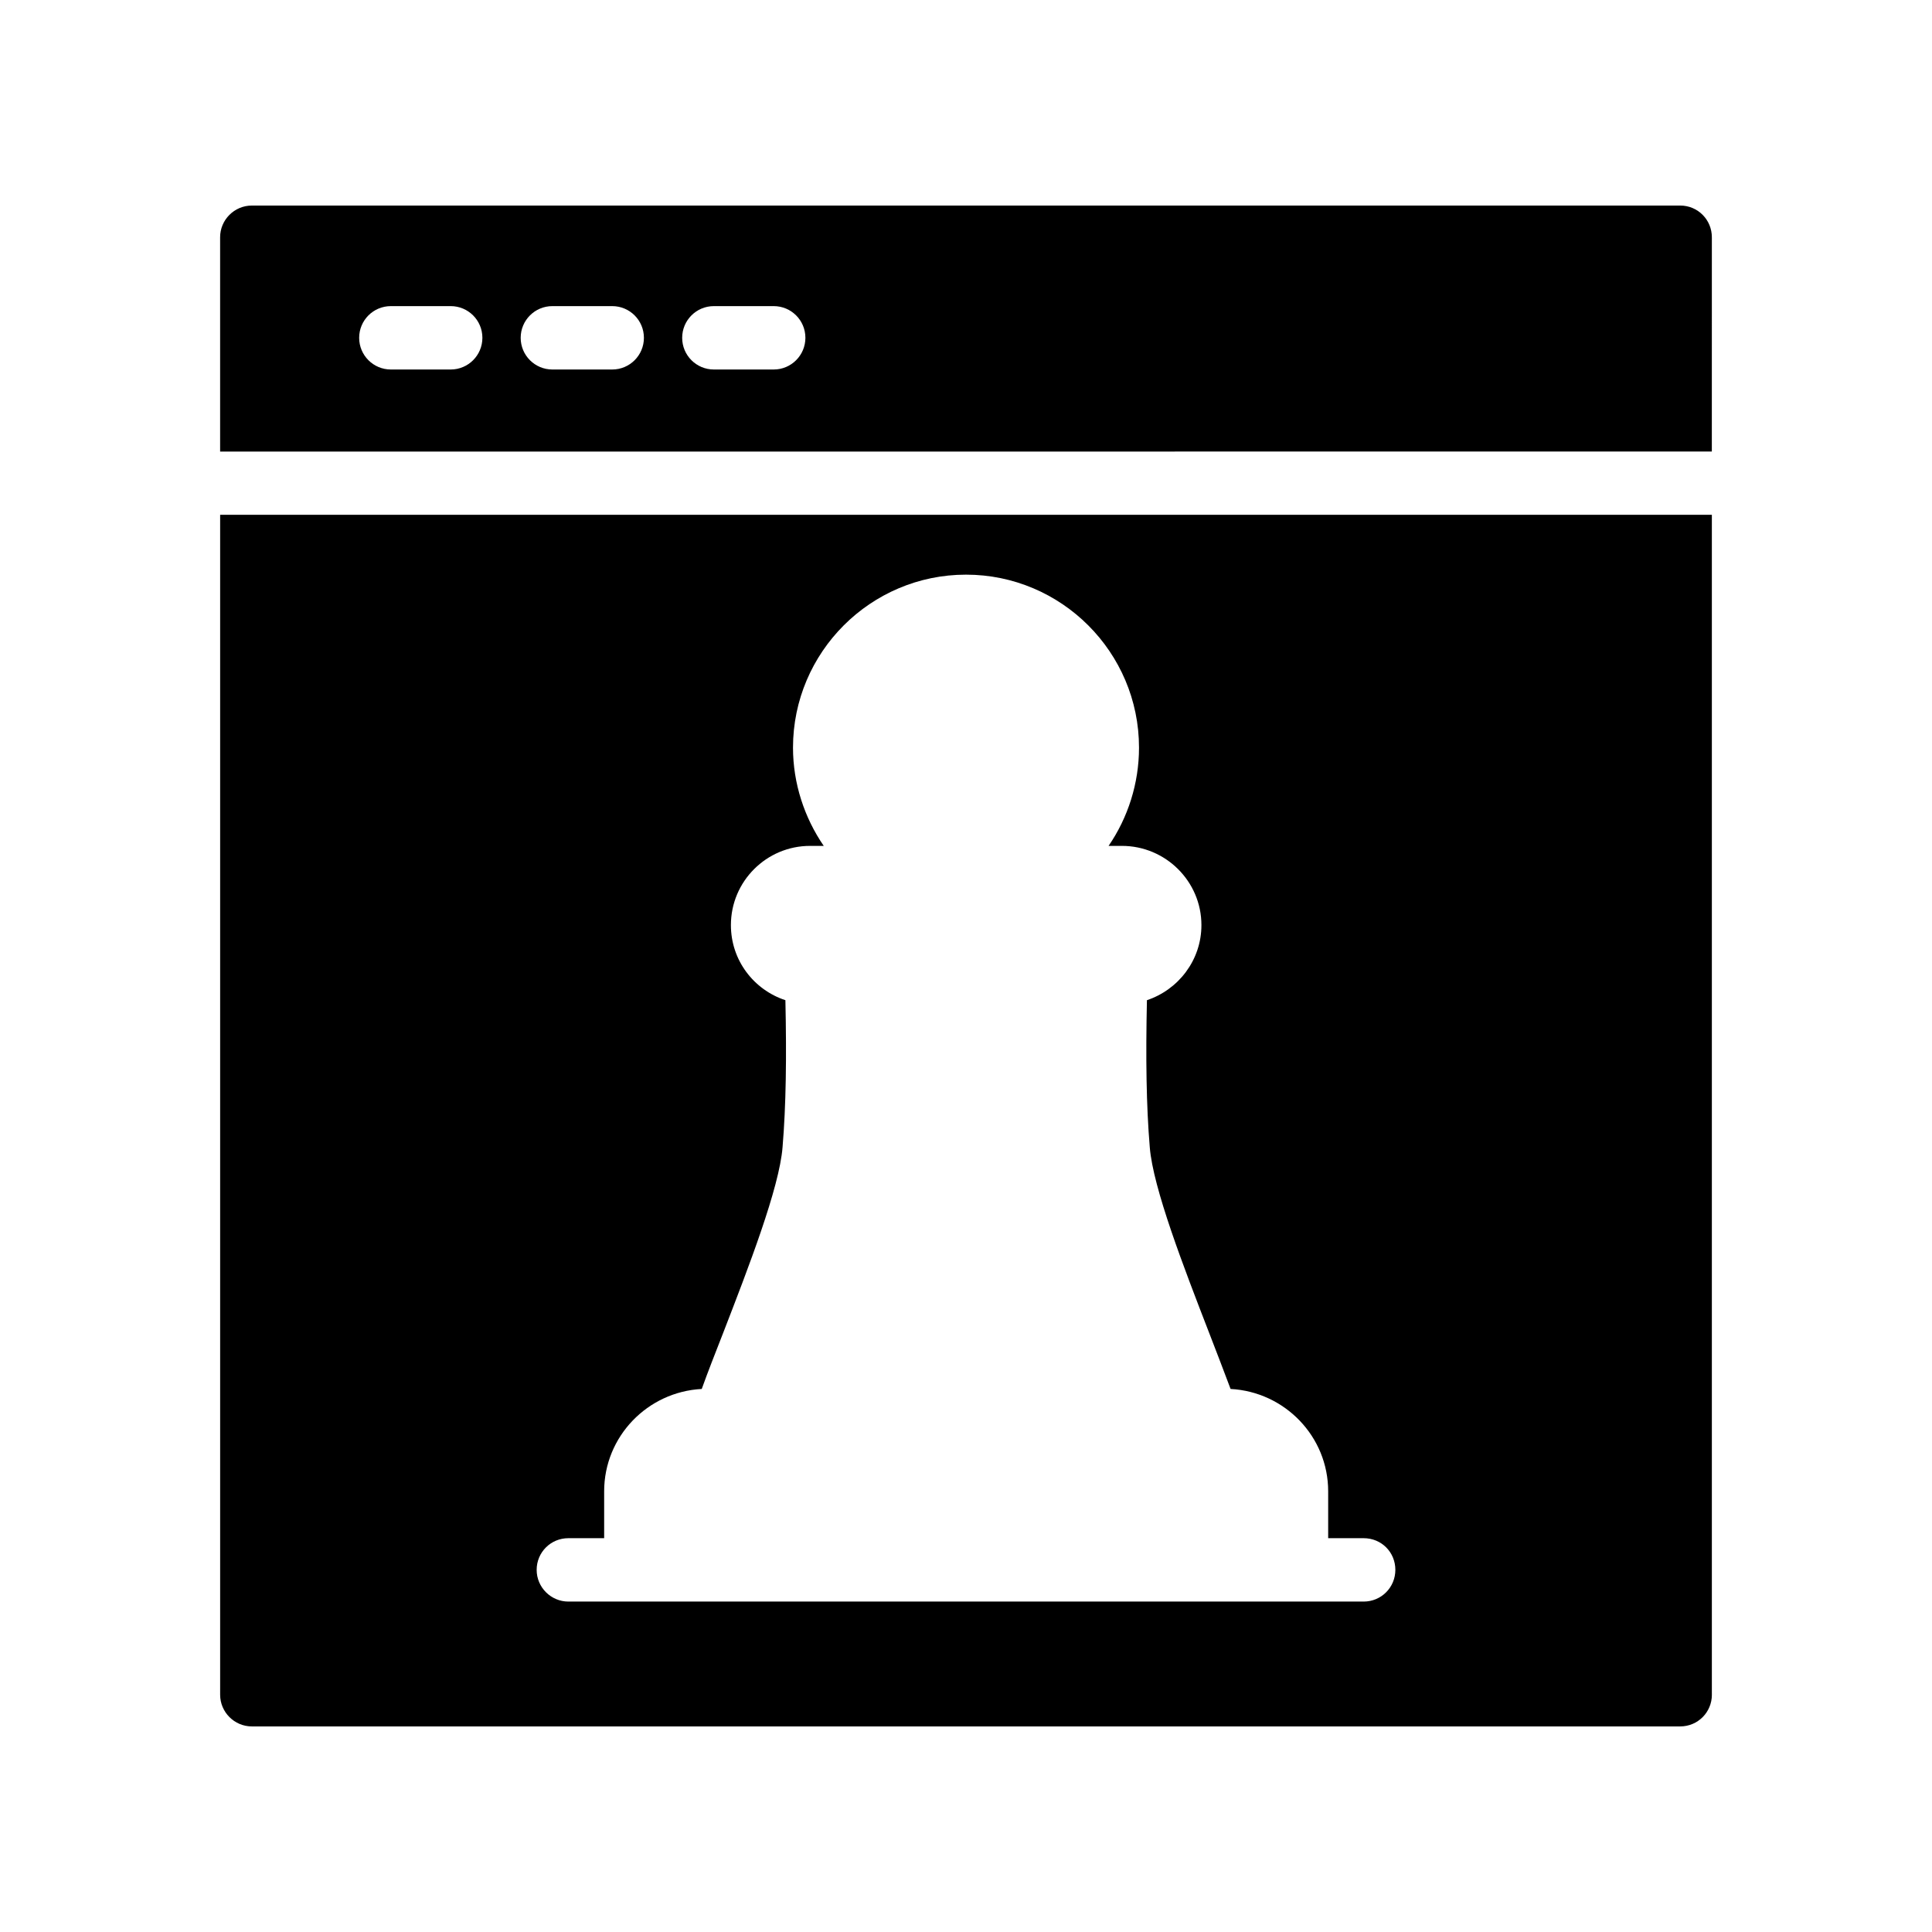
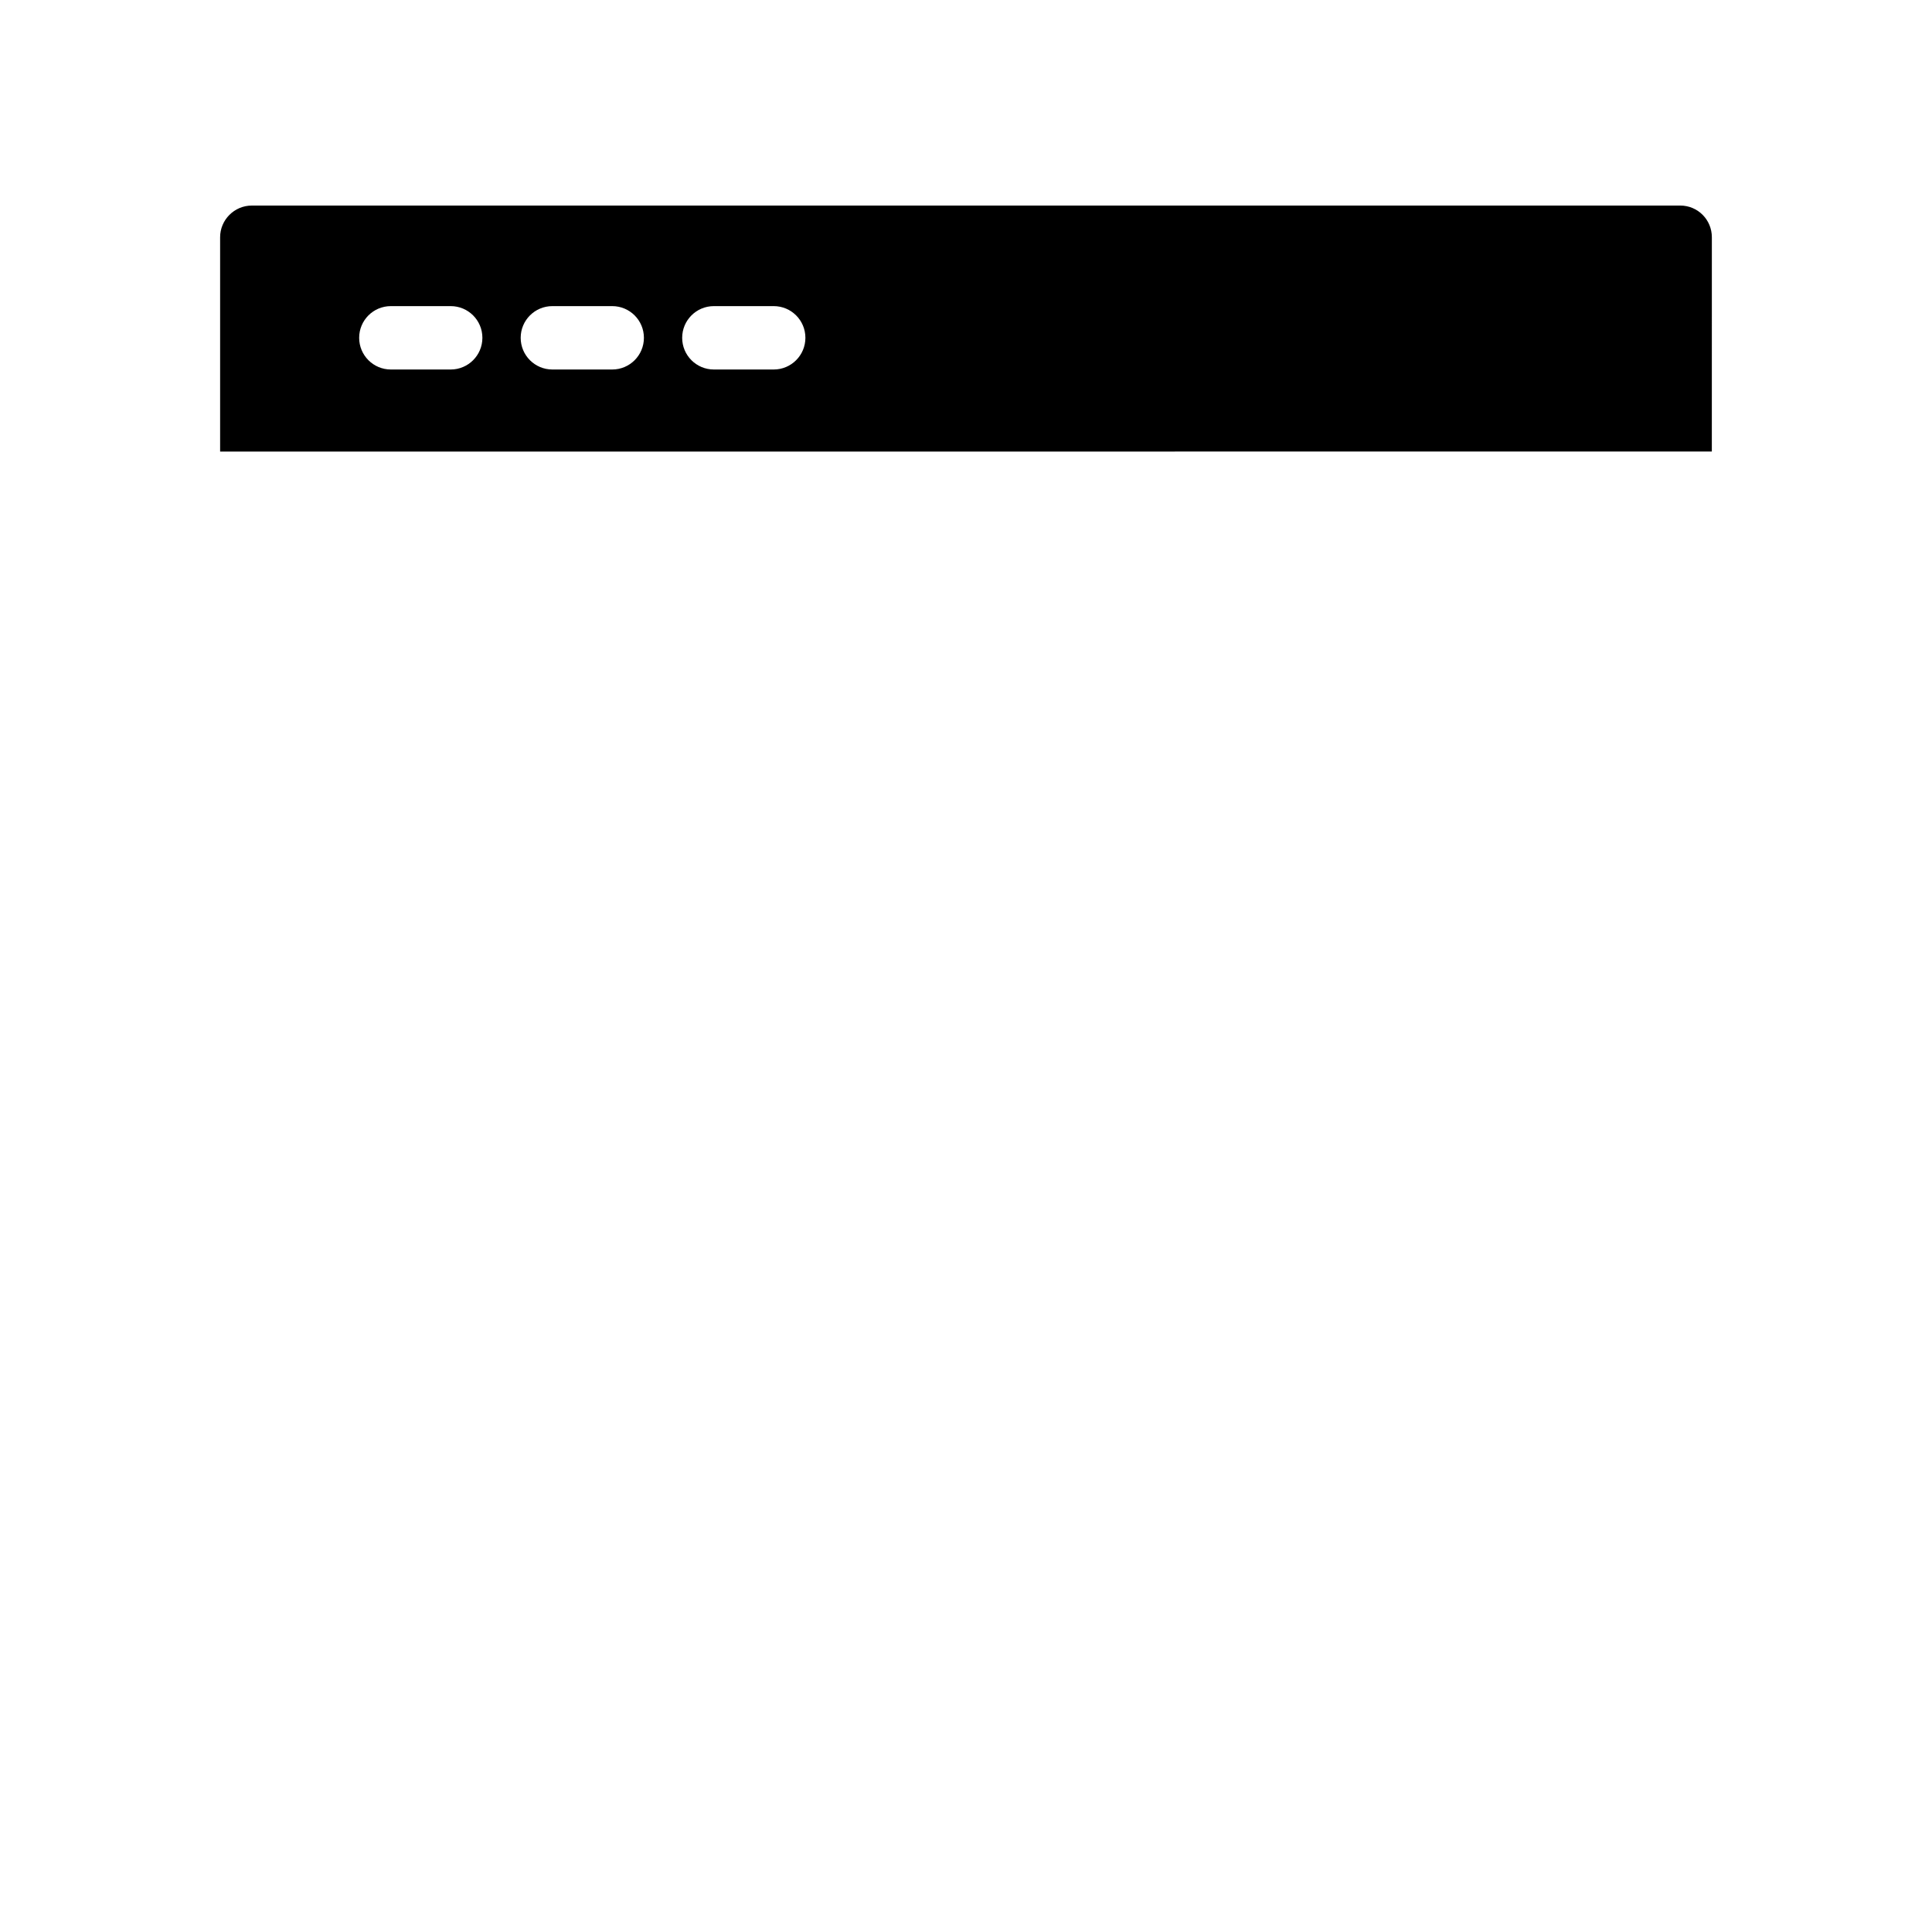
<svg xmlns="http://www.w3.org/2000/svg" fill="#000000" width="800px" height="800px" version="1.1" viewBox="144 144 512 512">
  <g>
    <path d="m597.66 206.87c0-4.617-3.695-8.398-8.398-8.398l-378.53 0.004c-4.617 0-8.398 3.777-8.398 8.398v56.793l395.32-0.004zm-334.22 35.051h-15.859c-4.641 0-8.398-3.754-8.398-8.398 0-4.641 3.754-8.398 8.398-8.398h15.859c4.641 0 8.398 3.754 8.398 8.398 0 4.641-3.758 8.398-8.398 8.398zm42.805 0h-15.859c-4.641 0-8.398-3.754-8.398-8.398 0-4.641 3.754-8.398 8.398-8.398h15.859c4.641 0 8.398 3.754 8.398 8.398 0 4.641-3.758 8.398-8.398 8.398zm42.797 0h-15.859c-4.641 0-8.398-3.754-8.398-8.398 0-4.641 3.754-8.398 8.398-8.398h15.859c4.641 0 8.398 3.754 8.398 8.398-0.004 4.641-3.758 8.398-8.398 8.398z" />
-     <path d="m597.66 593.12v-312.7h-395.32v312.7c0 4.617 3.777 8.398 8.398 8.398h378.53c4.703 0 8.398-3.781 8.398-8.398zm-92.281-24.688h-210.76c-4.617 0-8.398-3.777-8.398-8.398 0-4.703 3.777-8.398 8.398-8.398h9.488v-12.426c0-14.527 11.504-26.367 25.863-27.121 1.594-4.449 3.609-9.574 5.711-14.945 6.633-17.129 14.863-38.371 15.703-49.121 0.922-11.082 1.09-23.762 0.754-38.961-8.398-2.769-14.441-10.578-14.441-19.902 0-11.586 9.406-20.992 20.992-20.992h3.609c-5.121-7.473-8.145-16.543-8.145-26.031 0-25.273 20.574-45.848 45.848-45.848s45.848 20.574 45.848 45.848c0 9.488-2.938 18.559-8.062 26.031h3.527c11.586 0 21.074 9.406 21.074 20.992 0 9.32-6.129 17.129-14.441 19.902-0.336 15.281-0.168 27.961 0.754 38.961 0.84 10.75 9.07 31.992 15.703 49.121 2.098 5.375 4.031 10.496 5.711 14.945 14.359 0.758 25.863 12.594 25.863 27.121v12.426h9.406c4.703 0 8.398 3.695 8.398 8.398-0.004 4.621-3.699 8.398-8.402 8.398z" />
  </g>
</svg>